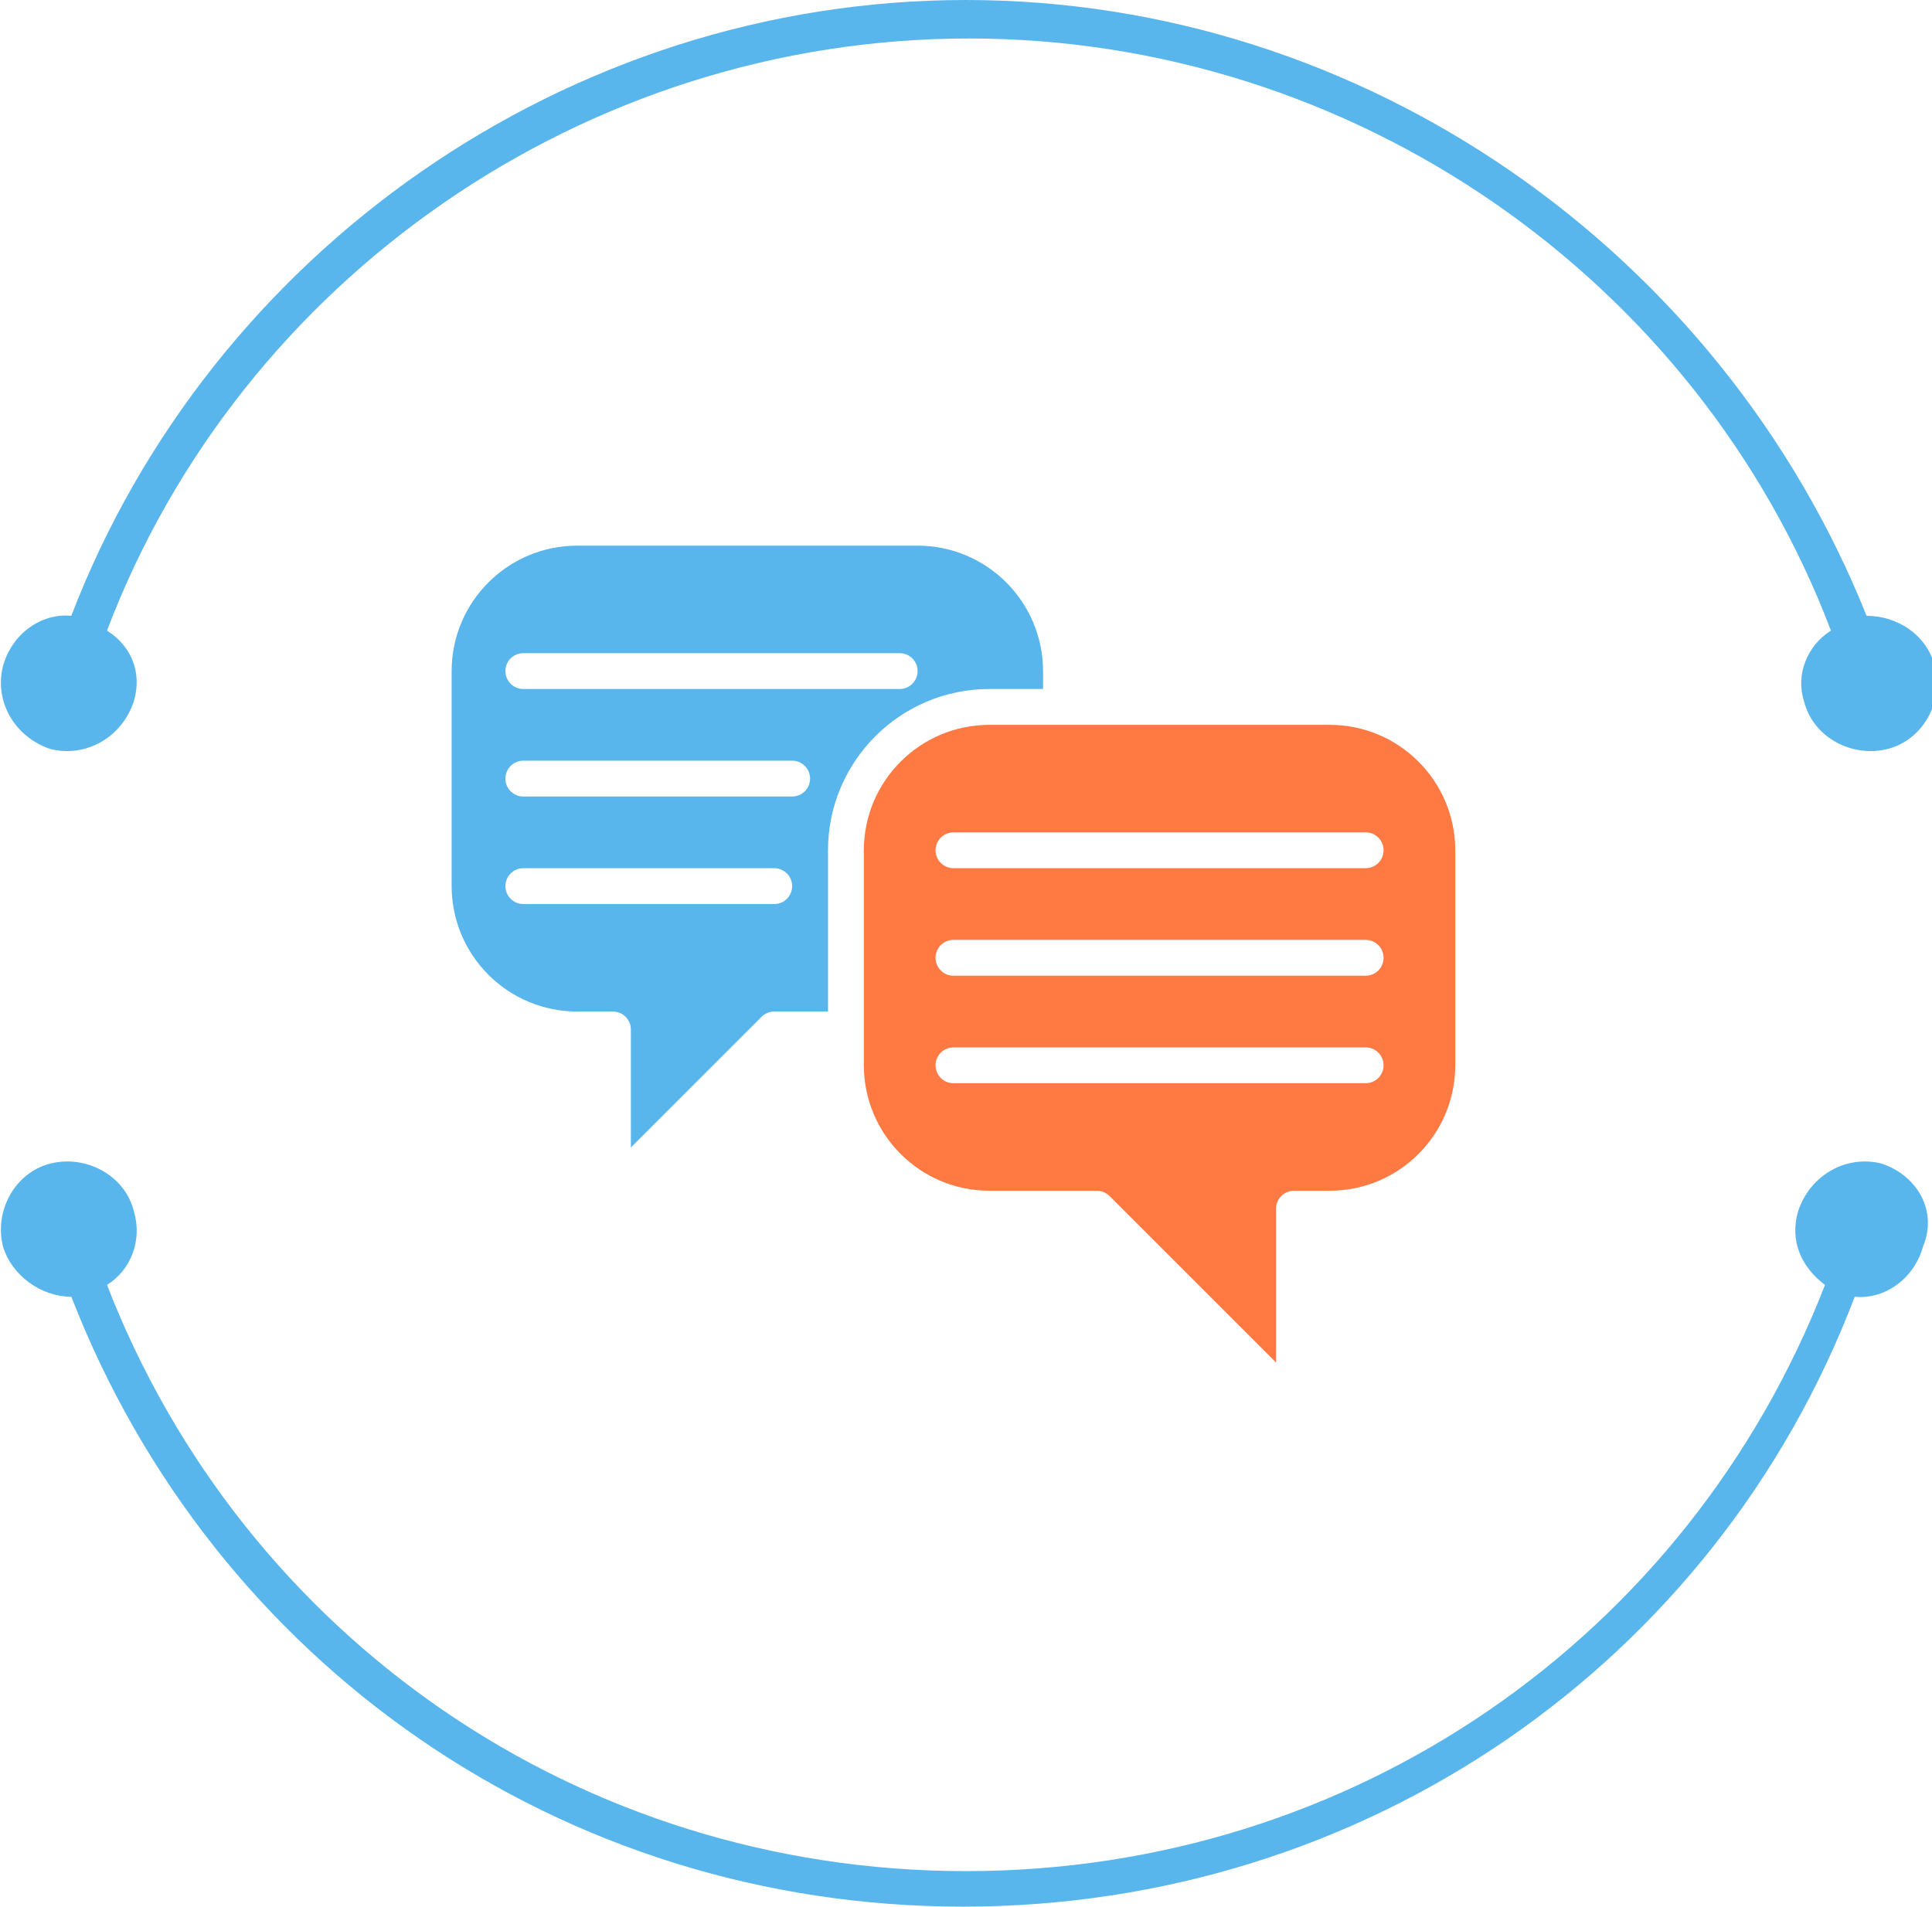
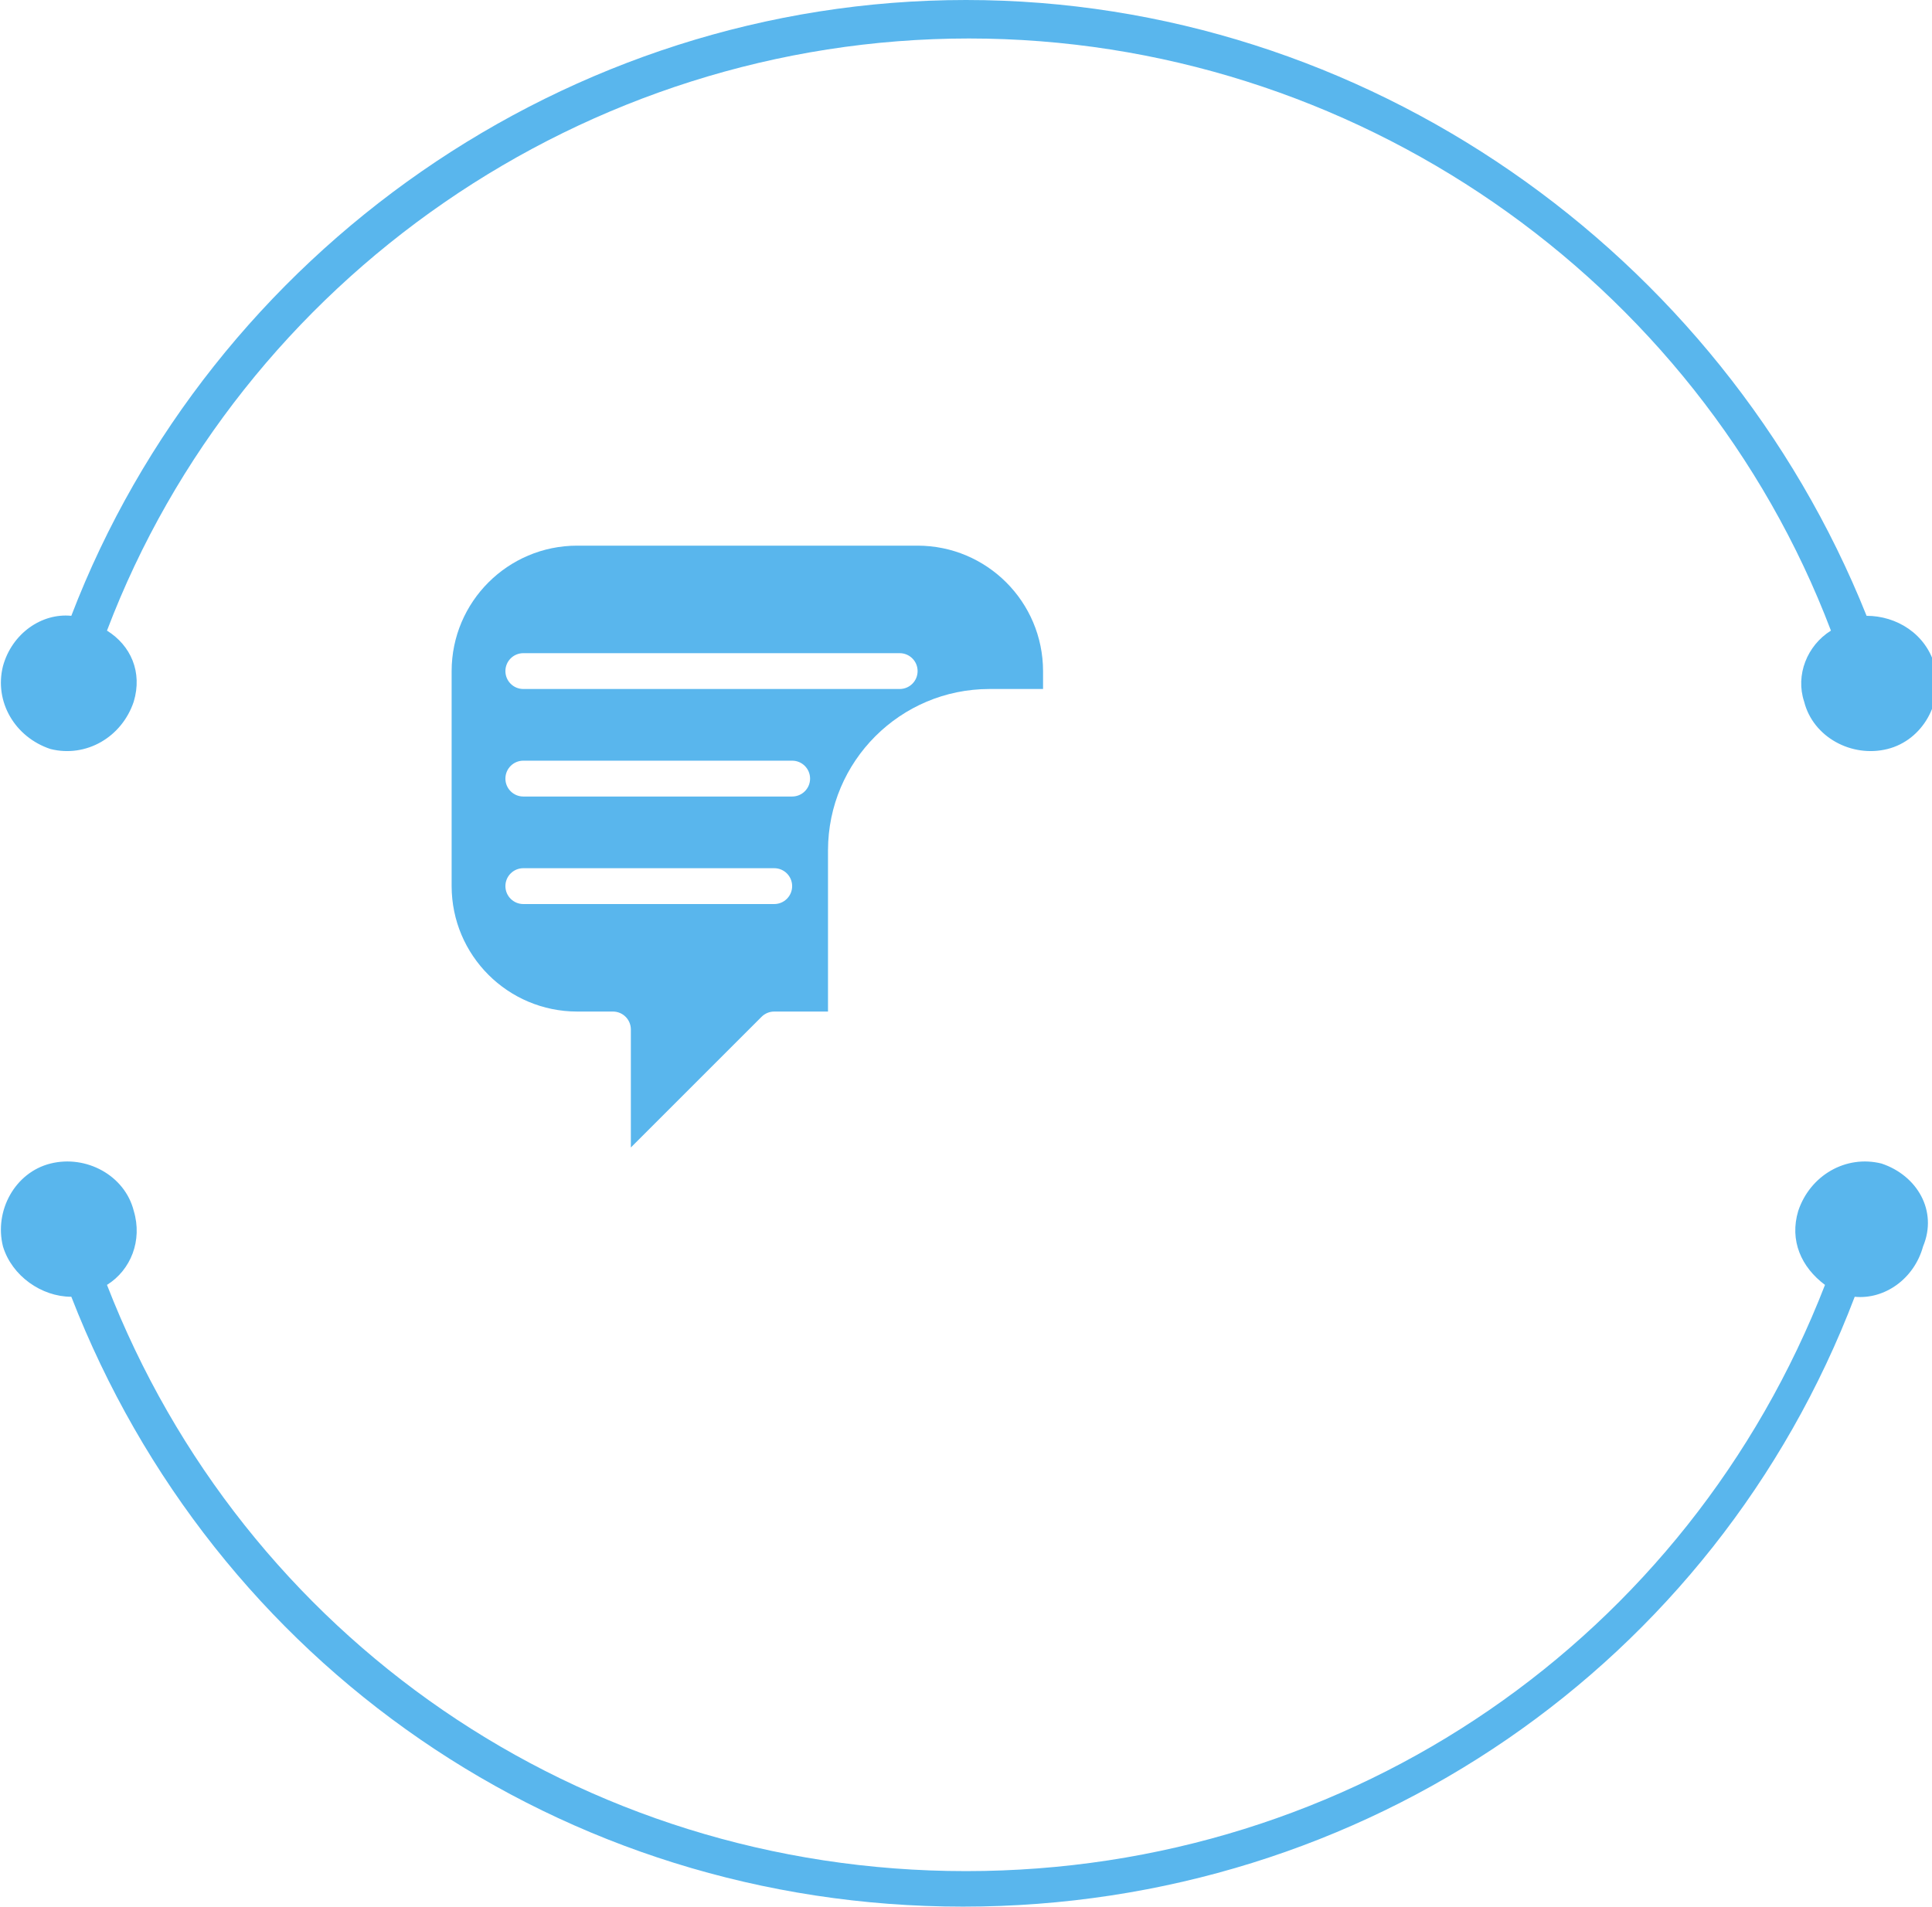
<svg xmlns="http://www.w3.org/2000/svg" width="77" height="76" viewBox="0 0 77 76" fill="none">
  <g>
    <path d="M2.013 29.857C3.435 30.211 4.856 29.385 5.33 27.969C5.685 26.789 5.212 25.727 4.264 25.137C9.595 11.093 23.336 1.534 38.618 1.534C53.899 1.534 67.641 11.093 72.972 25.137C72.024 25.727 71.55 26.907 71.905 27.969C72.261 29.385 73.801 30.211 75.222 29.857C76.644 29.503 77.473 27.969 77.118 26.553C76.762 25.255 75.578 24.547 74.393 24.547C68.588 10.031 54.373 0 38.499 0C22.625 0 8.41 10.031 2.842 24.547C1.658 24.429 0.473 25.255 0.118 26.553C-0.238 27.969 0.592 29.385 2.013 29.857Z" fill="#59B6ED" />
    <path d="M74.986 46.379C73.564 46.025 72.143 46.851 71.669 48.267C71.314 49.447 71.787 50.509 72.735 51.217C67.286 65.261 53.9 74.584 38.5 74.584C23.1 74.584 9.714 65.261 4.264 51.217C5.212 50.627 5.686 49.447 5.331 48.267C4.975 46.851 3.435 46.025 2.014 46.379C0.592 46.733 -0.237 48.267 0.118 49.683C0.474 50.863 1.658 51.69 2.843 51.69C8.529 66.323 22.389 76 38.381 76C54.374 76 68.352 66.323 73.92 51.69C75.104 51.807 76.289 50.981 76.644 49.683C77.237 48.267 76.407 46.851 74.986 46.379Z" fill="#59B6ED" />
  </g>
  <g>
-     <path d="M58 33.893C57.997 31.133 55.76 28.896 53 28.893H39.429C36.669 28.896 34.432 31.133 34.429 33.893V42.464C34.432 45.224 36.669 47.461 39.429 47.464H43.714C43.904 47.464 44.086 47.54 44.219 47.673L50.857 54.311V48.178C50.857 47.784 51.177 47.464 51.572 47.464H53C55.76 47.461 57.997 45.224 58 42.464V33.893ZM54.429 43.178H38C37.606 43.178 37.286 42.859 37.286 42.464C37.286 42.07 37.606 41.75 38 41.75H54.429C54.823 41.75 55.143 42.07 55.143 42.464C55.143 42.859 54.823 43.178 54.429 43.178ZM54.429 38.893H38C37.606 38.893 37.286 38.573 37.286 38.178C37.286 37.784 37.606 37.464 38 37.464H54.429C54.823 37.464 55.143 37.784 55.143 38.178C55.143 38.573 54.823 38.893 54.429 38.893ZM54.429 34.607H38C37.606 34.607 37.286 34.287 37.286 33.893C37.286 33.498 37.606 33.178 38 33.178H54.429C54.823 33.178 55.143 33.498 55.143 33.893C55.143 34.287 54.823 34.607 54.429 34.607Z" fill="#FF7943" />
    <path d="M30.352 40.531C30.486 40.397 30.668 40.321 30.857 40.321H33V33.893C33.004 30.344 35.88 27.468 39.429 27.464H41.571V26.75C41.568 23.99 39.332 21.753 36.571 21.75H23C20.24 21.753 18.003 23.99 18 26.75V35.321C18.003 38.082 20.24 40.318 23 40.321H24.429C24.823 40.321 25.143 40.641 25.143 41.036V45.74L30.352 40.531ZM20.857 26.036H35.857C36.252 26.036 36.571 26.355 36.571 26.75C36.571 27.145 36.252 27.464 35.857 27.464H20.857C20.463 27.464 20.143 27.145 20.143 26.75C20.143 26.355 20.463 26.036 20.857 26.036ZM20.857 30.321H31.571C31.966 30.321 32.286 30.641 32.286 31.036C32.286 31.43 31.966 31.75 31.571 31.75H20.857C20.463 31.75 20.143 31.43 20.143 31.036C20.143 30.641 20.463 30.321 20.857 30.321ZM20.857 36.036C20.463 36.036 20.143 35.716 20.143 35.321C20.143 34.927 20.463 34.607 20.857 34.607H30.857C31.252 34.607 31.571 34.927 31.571 35.321C31.571 35.716 31.252 36.036 30.857 36.036H20.857Z" fill="#59B6ED" />
  </g>
</svg>